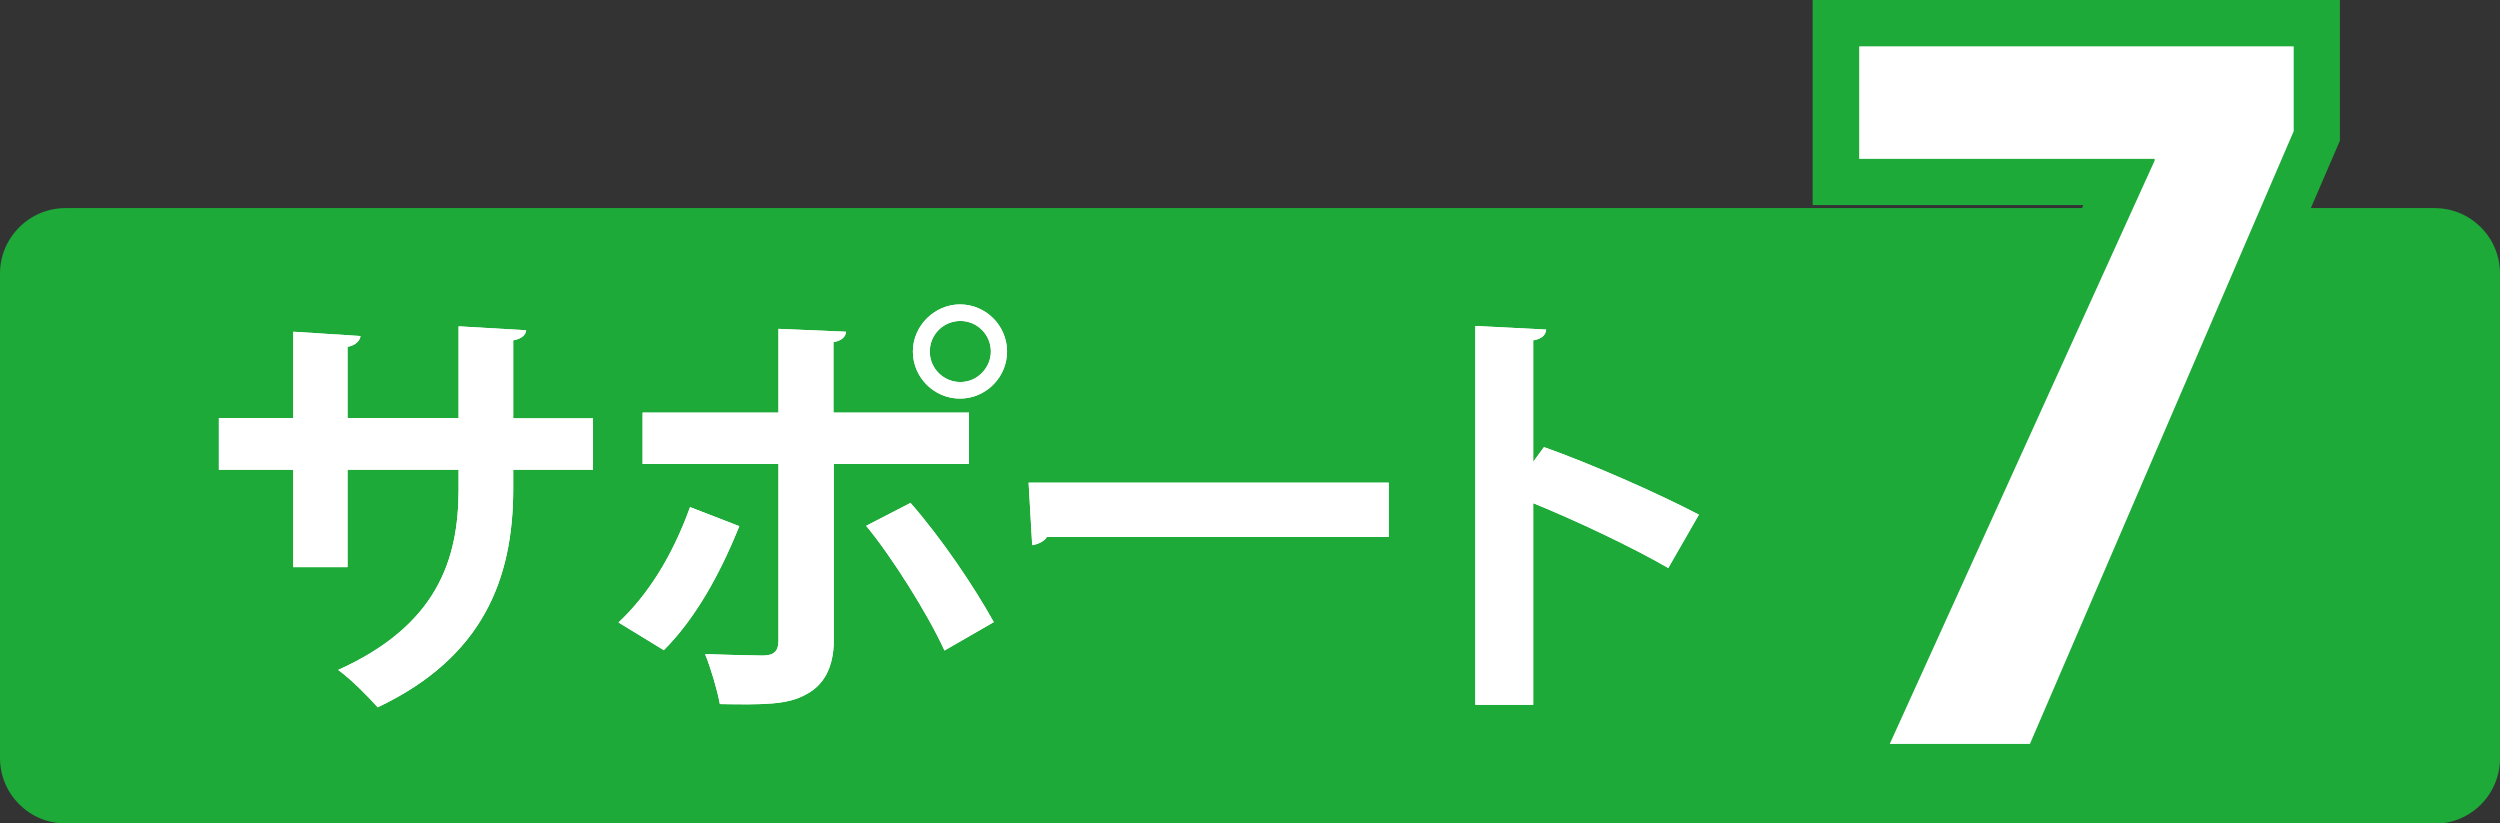
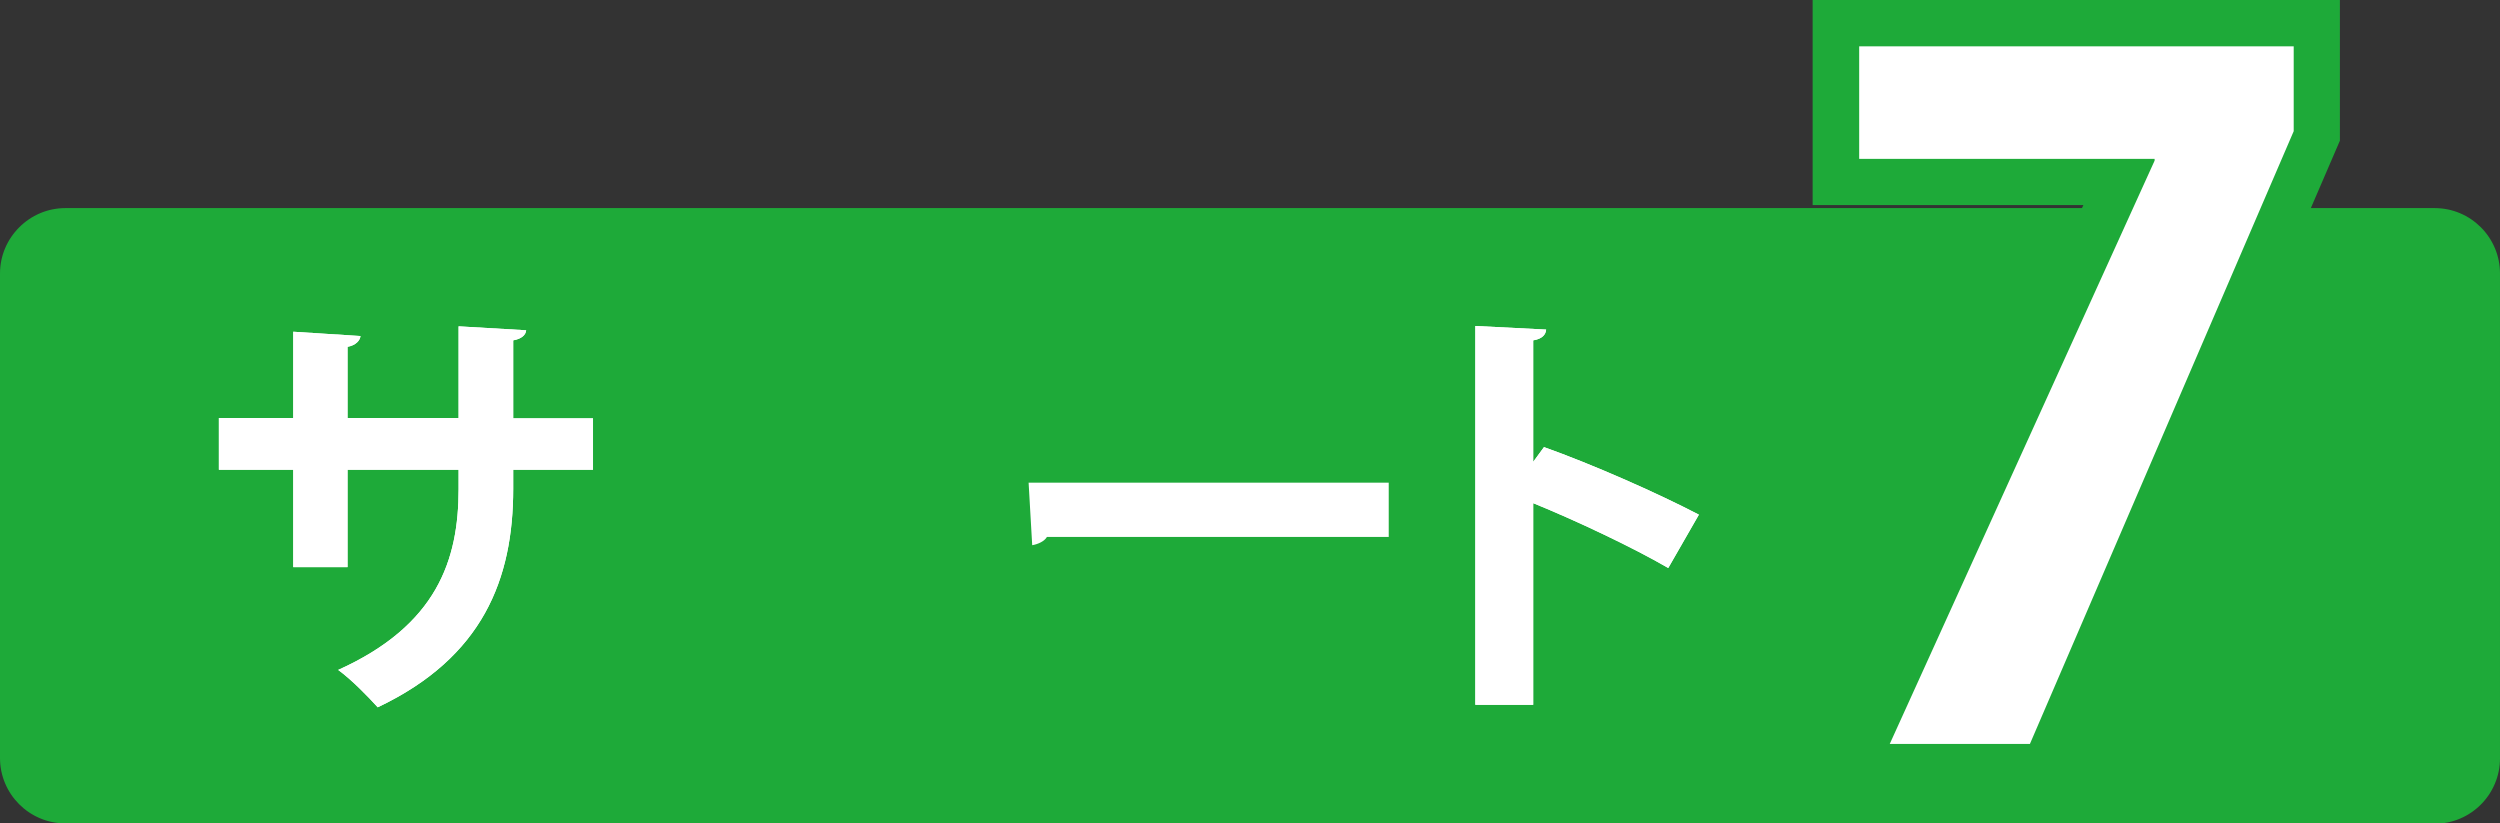
<svg xmlns="http://www.w3.org/2000/svg" id="_レイヤー_2" data-name="レイヤー 2" viewBox="0 0 69.56 22.91">
  <rect x="0" y="0" width="69.56" height="22.91" fill="#333333" stroke="none" />
  <defs>
    <style>
      .cls-1 {
        fill: none;
        stroke: #1eaa39;
        stroke-miterlimit: 10;
        stroke-width: 2.57px;
      }

      .cls-2 {
        fill: #1eaa39;
      }

      .cls-2, .cls-3 {
        stroke-width: 0px;
      }

      .cls-3 {
        fill: #fff;
      }
    </style>
  </defs>
  <g id="contents">
    <g>
      <path class="cls-2" d="M67.74,22.91H1.82c-1.01,0-1.82-.82-1.82-1.82V7.61c0-1,.82-1.82,1.82-1.82h65.92c1.01,0,1.82.82,1.82,1.82v13.49c0,1-.81,1.82-1.82,1.82" />
      <g>
        <path class="cls-3" d="M16.5,13.07h-2.22v.53c0,2.51-.84,4.69-3.77,6.08-.28-.31-.73-.77-1.1-1.04,2.75-1.24,3.35-3.06,3.35-5.03v-.54h-3.09v2.71h-1.51v-2.71h-2.07v-1.44h2.07v-2.4l1.87.12c-.01.12-.13.26-.36.3v1.98h3.09v-2.55l1.88.11c-.01.13-.13.24-.36.28v2.17h2.22v1.44Z" />
-         <path class="cls-3" d="M20.57,14.64c-.55,1.37-1.24,2.59-2.1,3.45l-1.26-.77c.82-.77,1.5-1.85,1.99-3.21l1.37.53ZM23.2,12.92v4.89c0,.77-.29,1.27-.79,1.52-.5.28-1.18.28-2.38.26-.07-.38-.24-.96-.41-1.39.53.02,1.37.04,1.61.04.32,0,.43-.14.43-.41v-4.92h-3.78v-1.43h3.78v-2.33l1.88.08c-.01.14-.12.25-.35.29v1.96h3.77v1.43h-3.77ZM25.34,14c.85.97,1.77,2.33,2.31,3.31l-1.37.79c-.46-1.01-1.48-2.63-2.18-3.47l1.24-.64ZM26.71,8.47c.72,0,1.31.59,1.31,1.31s-.59,1.31-1.31,1.31-1.31-.59-1.31-1.31.61-1.31,1.31-1.31ZM27.57,9.78c0-.47-.38-.85-.85-.85s-.85.38-.85.85.38.85.85.85c.49,0,.85-.41.85-.85Z" />
-         <path class="cls-3" d="M28.63,13.43h10.01v1.51h-9.51c-.07.12-.24.2-.41.23l-.1-1.74Z" />
        <path class="cls-3" d="M46.41,15.8c-1-.58-2.57-1.32-3.75-1.8v5.61h-1.61v-10.54l1.97.1c-.01.14-.11.26-.36.3v3.38l.3-.41c1.32.47,3.12,1.26,4.31,1.88l-.85,1.48Z" />
      </g>
      <g>
        <path class="cls-3" d="M16.5,13.07h-2.22v.53c0,2.51-.84,4.69-3.77,6.08-.28-.31-.73-.77-1.1-1.04,2.75-1.24,3.35-3.06,3.35-5.03v-.54h-3.09v2.71h-1.51v-2.71h-2.07v-1.44h2.07v-2.4l1.87.12c-.01.12-.13.26-.36.3v1.98h3.09v-2.55l1.88.11c-.01.13-.13.24-.36.28v2.17h2.22v1.44Z" />
-         <path class="cls-3" d="M20.57,14.64c-.55,1.37-1.24,2.59-2.1,3.45l-1.26-.77c.82-.77,1.5-1.85,1.99-3.21l1.37.53ZM23.2,12.92v4.89c0,.77-.29,1.27-.79,1.52-.5.28-1.18.28-2.38.26-.07-.38-.24-.96-.41-1.39.53.02,1.37.04,1.61.04.32,0,.43-.14.43-.41v-4.92h-3.78v-1.43h3.78v-2.33l1.88.08c-.01.14-.12.25-.35.29v1.96h3.77v1.43h-3.77ZM25.34,14c.85.97,1.77,2.33,2.31,3.31l-1.37.79c-.46-1.01-1.48-2.63-2.18-3.47l1.24-.64ZM26.71,8.47c.72,0,1.31.59,1.31,1.31s-.59,1.31-1.31,1.31-1.31-.59-1.31-1.31.61-1.31,1.31-1.31ZM27.57,9.78c0-.47-.38-.85-.85-.85s-.85.38-.85.85.38.85.85.85c.49,0,.85-.41.85-.85Z" />
        <path class="cls-3" d="M28.63,13.43h10.01v1.51h-9.51c-.07.12-.24.2-.41.23l-.1-1.74Z" />
        <path class="cls-3" d="M46.41,15.8c-1-.58-2.57-1.32-3.75-1.8v5.61h-1.61v-10.54l1.97.1c-.01.14-.11.26-.36.3v3.38l.3-.41c1.32.47,3.12,1.26,4.31,1.88l-.85,1.48Z" />
      </g>
      <g>
        <polygon class="cls-1" points="51.72 4.42 59.94 4.42 59.94 4.47 52.57 20.7 56.47 20.7 63.82 3.65 63.82 1.28 51.72 1.28 51.72 4.42" />
        <path class="cls-3" d="M51.72,1.29h12.1v2.36l-7.34,17.05h-3.9l7.37-16.23v-.05h-8.22V1.29Z" />
      </g>
    </g>
  </g>
</svg>